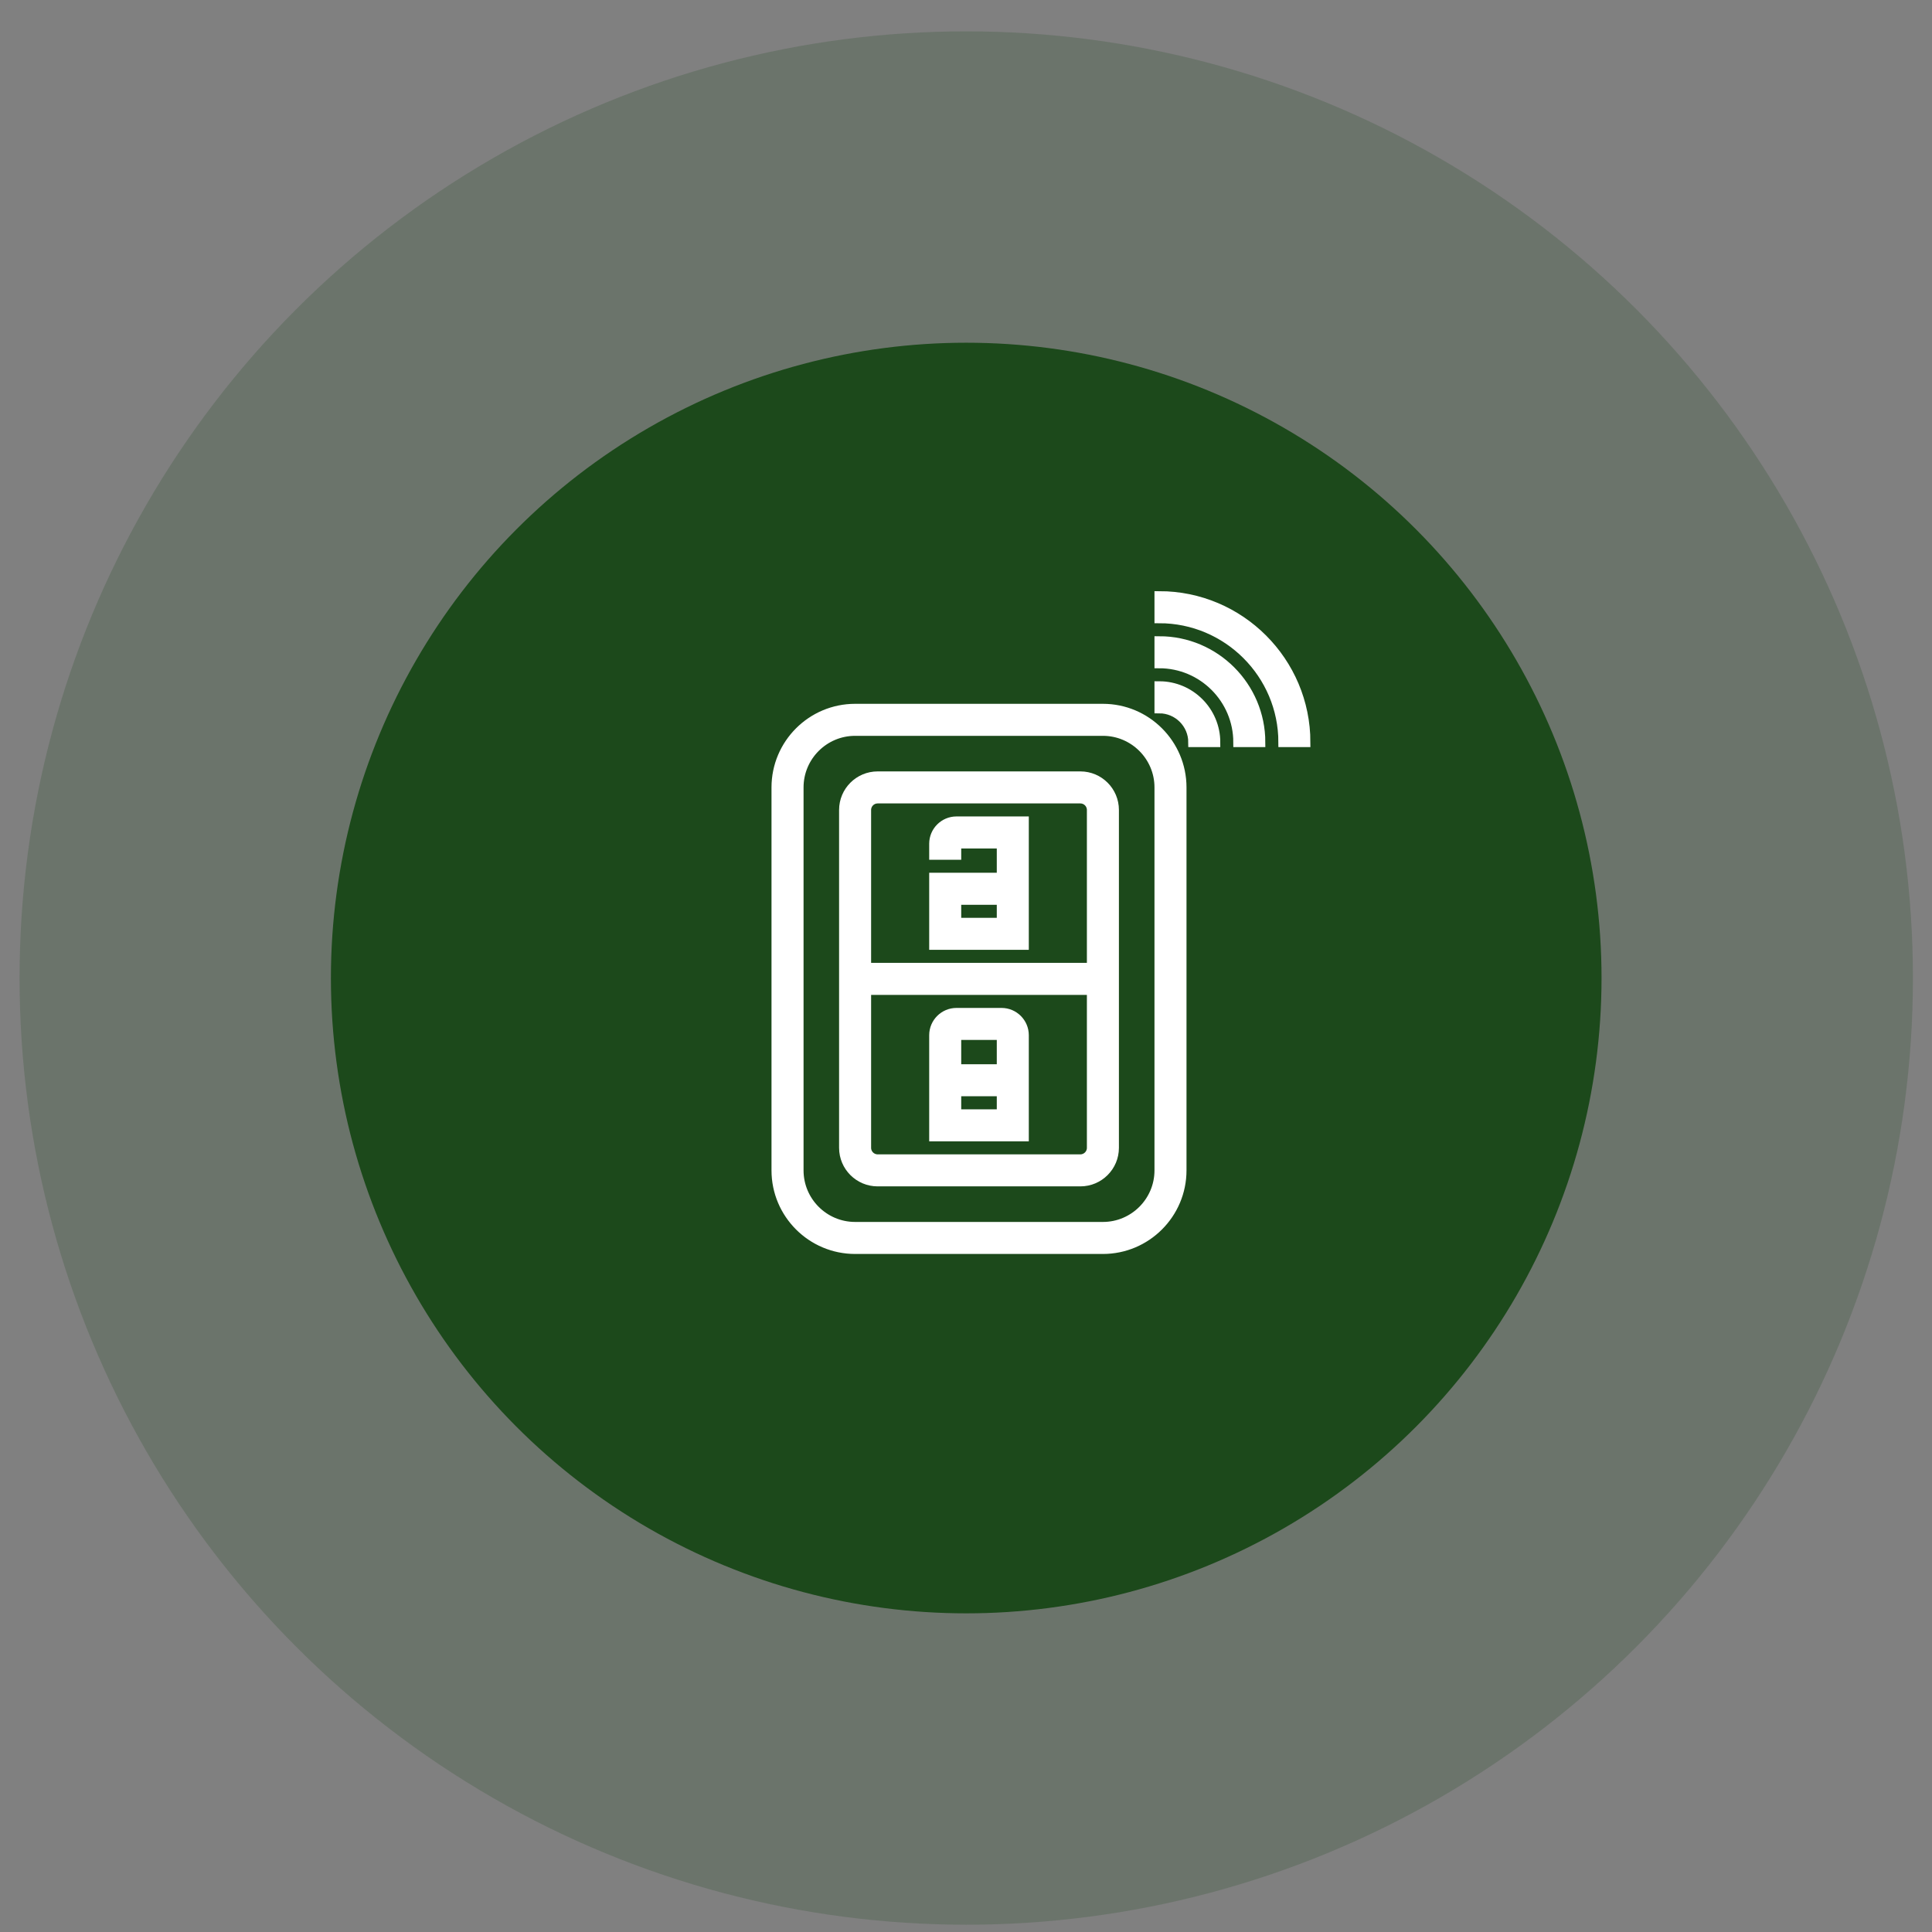
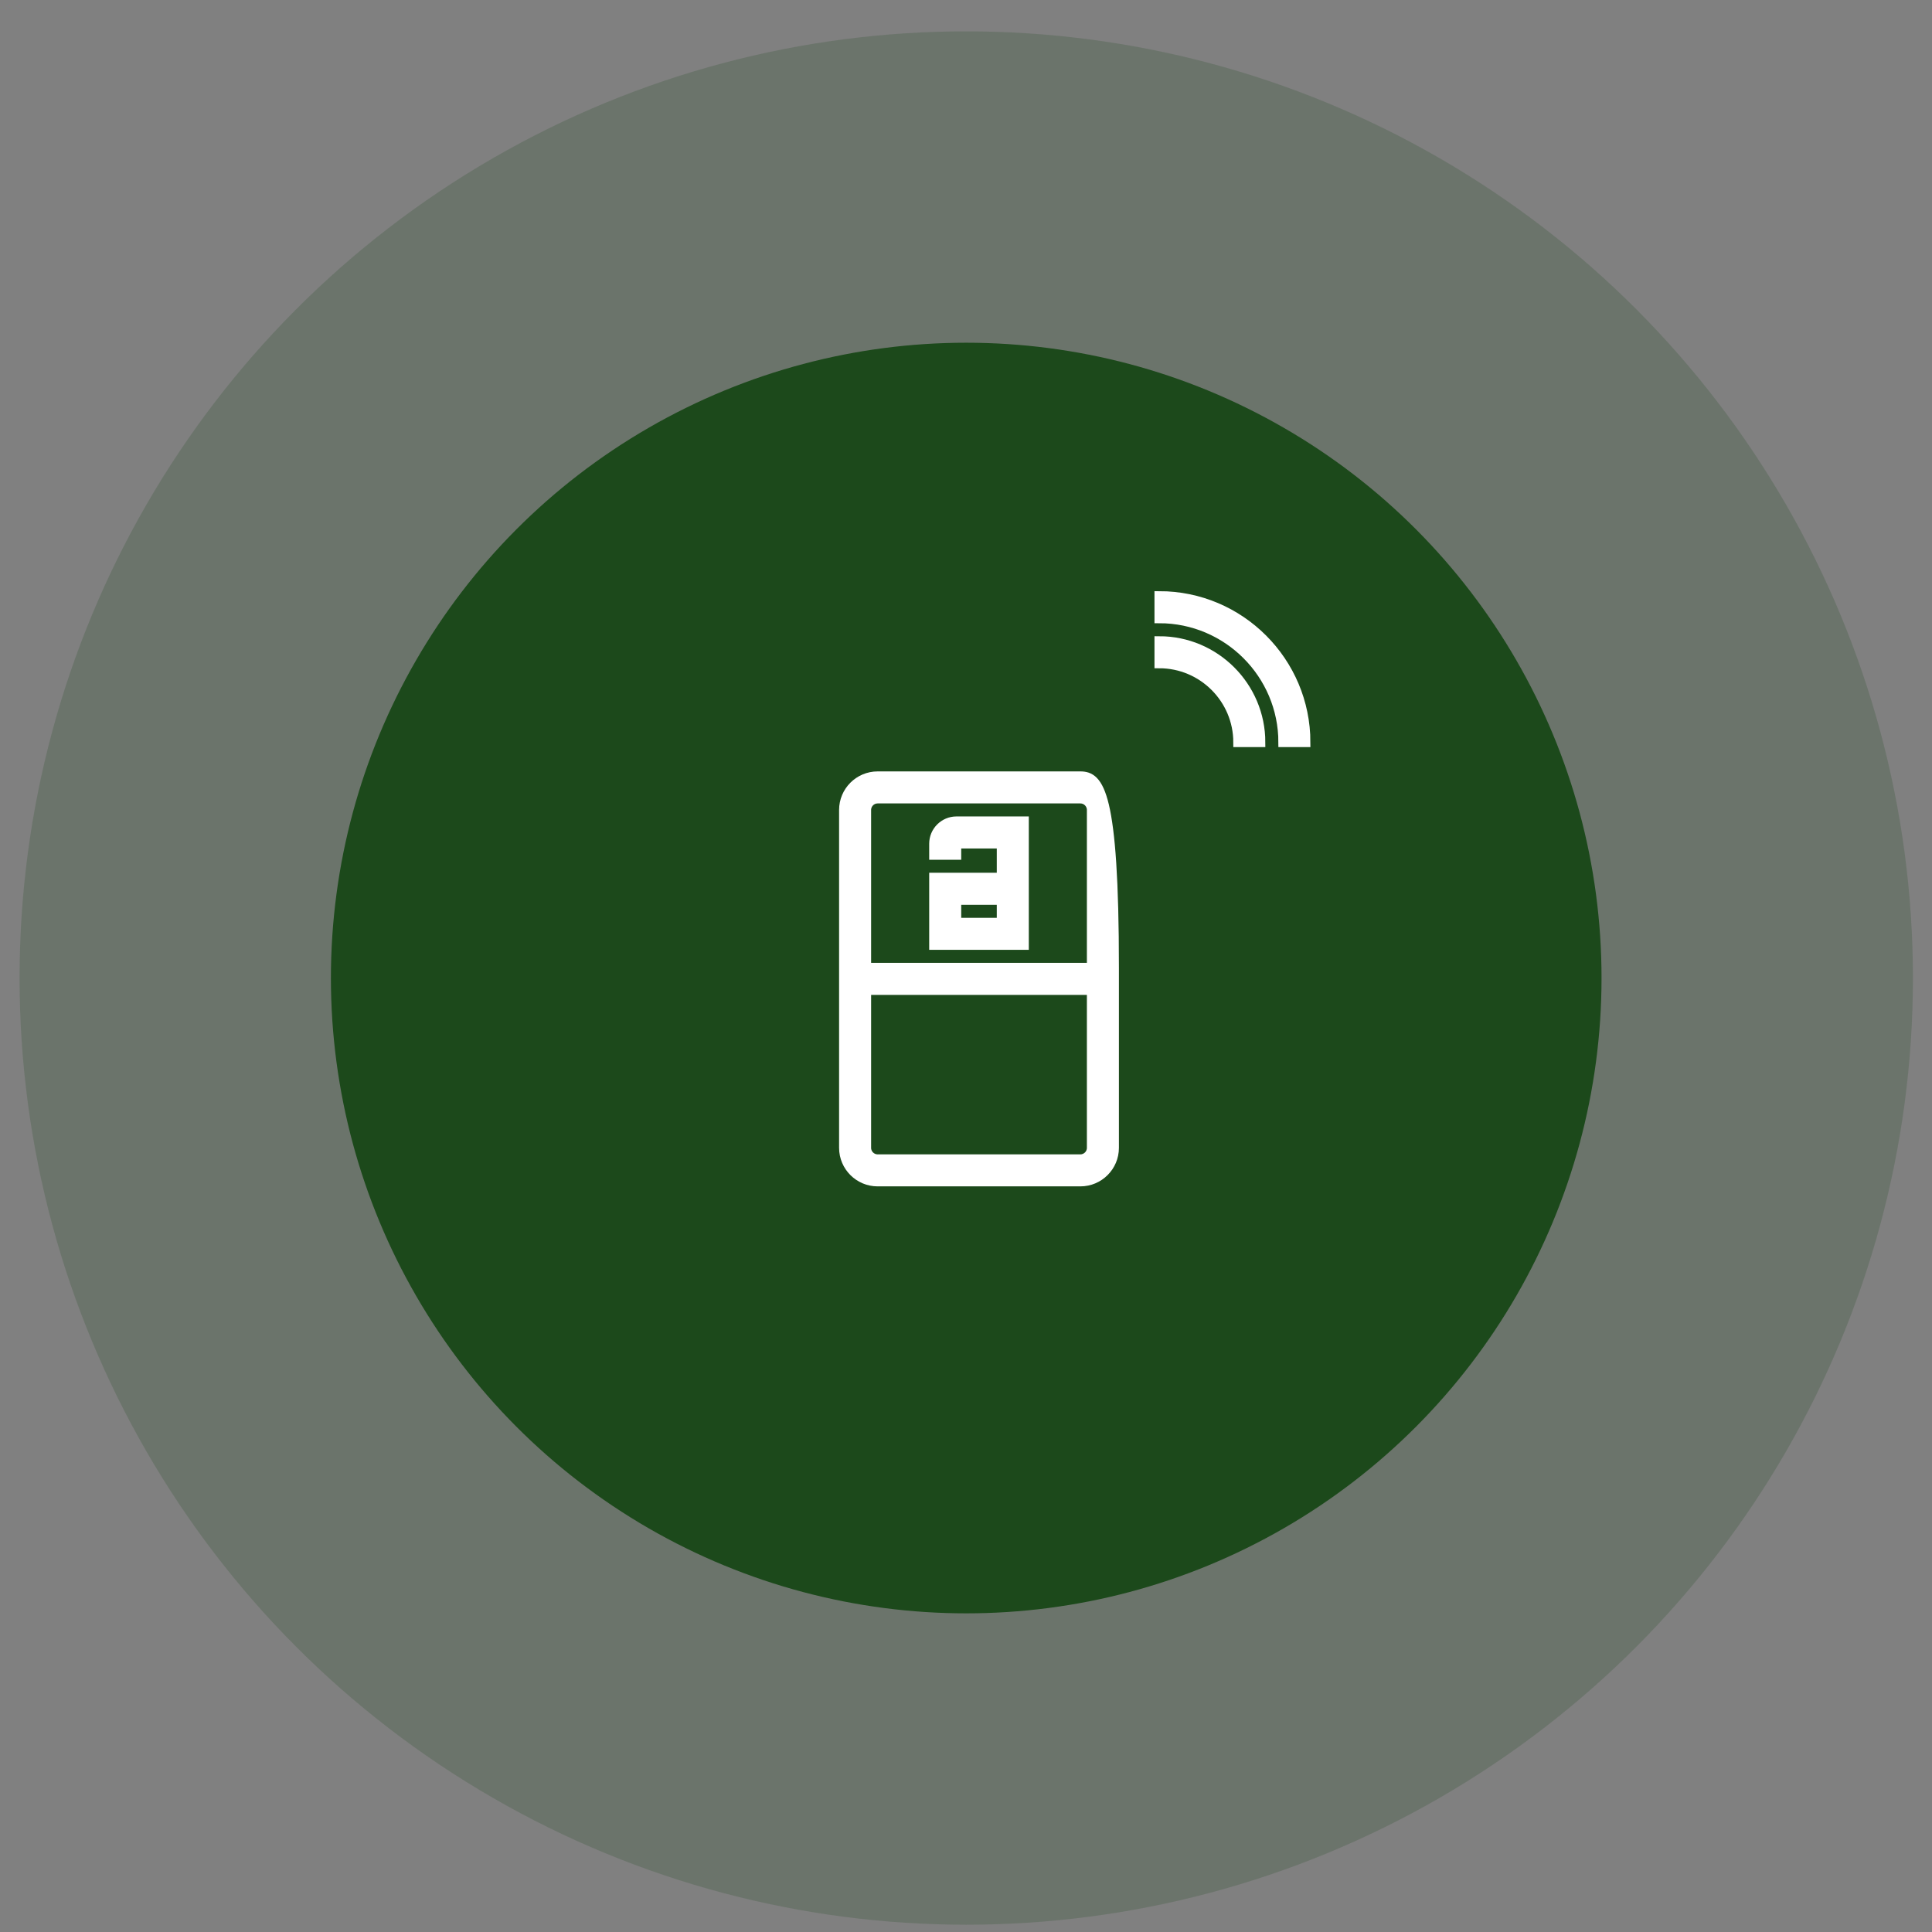
<svg xmlns="http://www.w3.org/2000/svg" width="61" height="61" viewBox="0 0 61 61" fill="none">
  <rect x="0" y="0" width="61" height="61" fill="#808080" stroke="none" />
  <circle opacity="0.2" cx="30.508" cy="30.88" r="29.89" fill="#1C491B" />
  <circle cx="30.507" cy="30.88" r="20.059" fill="#1C491B" />
-   <path d="M34.823 22.372H26.999C25.626 22.372 24.509 23.489 24.509 24.861V36.953C24.509 38.325 25.626 39.442 26.999 39.442H34.823C36.195 39.442 37.312 38.325 37.312 36.953V24.861C37.312 23.489 36.195 22.372 34.823 22.372ZM36.601 36.953C36.601 37.933 35.803 38.731 34.823 38.731H26.999C26.018 38.731 25.221 37.933 25.221 36.953V24.861C25.221 23.881 26.018 23.083 26.999 23.083H34.823C35.803 23.083 36.601 23.881 36.601 24.861V36.953Z" fill="white" stroke="white" stroke-width="0.3" />
-   <path d="M34.111 24.506H27.71C27.122 24.506 26.643 24.984 26.643 25.573V30.551V31.263V36.241C26.643 36.83 27.122 37.308 27.71 37.308H34.111C34.7 37.308 35.178 36.83 35.178 36.241V31.263V30.551V25.573C35.178 24.984 34.7 24.506 34.111 24.506ZM34.467 36.242C34.467 36.438 34.307 36.597 34.111 36.597H27.71C27.514 36.597 27.354 36.438 27.354 36.242V31.263H34.467V36.242ZM34.467 30.551H27.354V25.573C27.354 25.376 27.514 25.217 27.71 25.217H34.111C34.307 25.217 34.467 25.376 34.467 25.573V30.551H34.467Z" fill="white" stroke="white" stroke-width="0.3" />
-   <path d="M31.622 31.974H30.199C29.807 31.974 29.488 32.293 29.488 32.685V33.752V34.108V35.886H32.333V34.108V33.752V32.685C32.333 32.293 32.014 31.974 31.622 31.974ZM31.622 35.175H30.199V34.463H31.622V35.175ZM31.622 33.752H30.199V32.685H31.622V33.752Z" fill="white" stroke="white" stroke-width="0.3" />
+   <path d="M34.111 24.506H27.71C27.122 24.506 26.643 24.984 26.643 25.573V30.551V31.263V36.241C26.643 36.83 27.122 37.308 27.71 37.308H34.111C34.7 37.308 35.178 36.83 35.178 36.241V31.263V30.551C35.178 24.984 34.7 24.506 34.111 24.506ZM34.467 36.242C34.467 36.438 34.307 36.597 34.111 36.597H27.71C27.514 36.597 27.354 36.438 27.354 36.242V31.263H34.467V36.242ZM34.467 30.551H27.354V25.573C27.354 25.376 27.514 25.217 27.71 25.217H34.111C34.307 25.217 34.467 25.376 34.467 25.573V30.551H34.467Z" fill="white" stroke="white" stroke-width="0.3" />
  <path d="M30.199 25.928C29.807 25.928 29.488 26.247 29.488 26.639V26.995H30.199V26.639H31.622V27.706H29.488V29.84H32.333V28.062V27.706V25.928H30.199ZM31.622 29.129H30.199V28.417H31.622V29.129Z" fill="white" stroke="white" stroke-width="0.3" />
  <path d="M36.601 20.238V20.949C37.974 20.949 39.09 22.066 39.09 23.439H39.801C39.801 21.674 38.365 20.238 36.601 20.238Z" fill="white" stroke="white" stroke-width="0.3" />
-   <path d="M36.601 21.66V22.372C37.189 22.372 37.668 22.85 37.668 23.439H38.379C38.379 22.458 37.581 21.66 36.601 21.66Z" fill="white" stroke="white" stroke-width="0.3" />
  <path d="M36.601 18.815V19.527C38.758 19.527 40.513 21.282 40.513 23.439H41.224C41.224 20.89 39.15 18.815 36.601 18.815Z" fill="white" stroke="white" stroke-width="0.3" />
</svg>